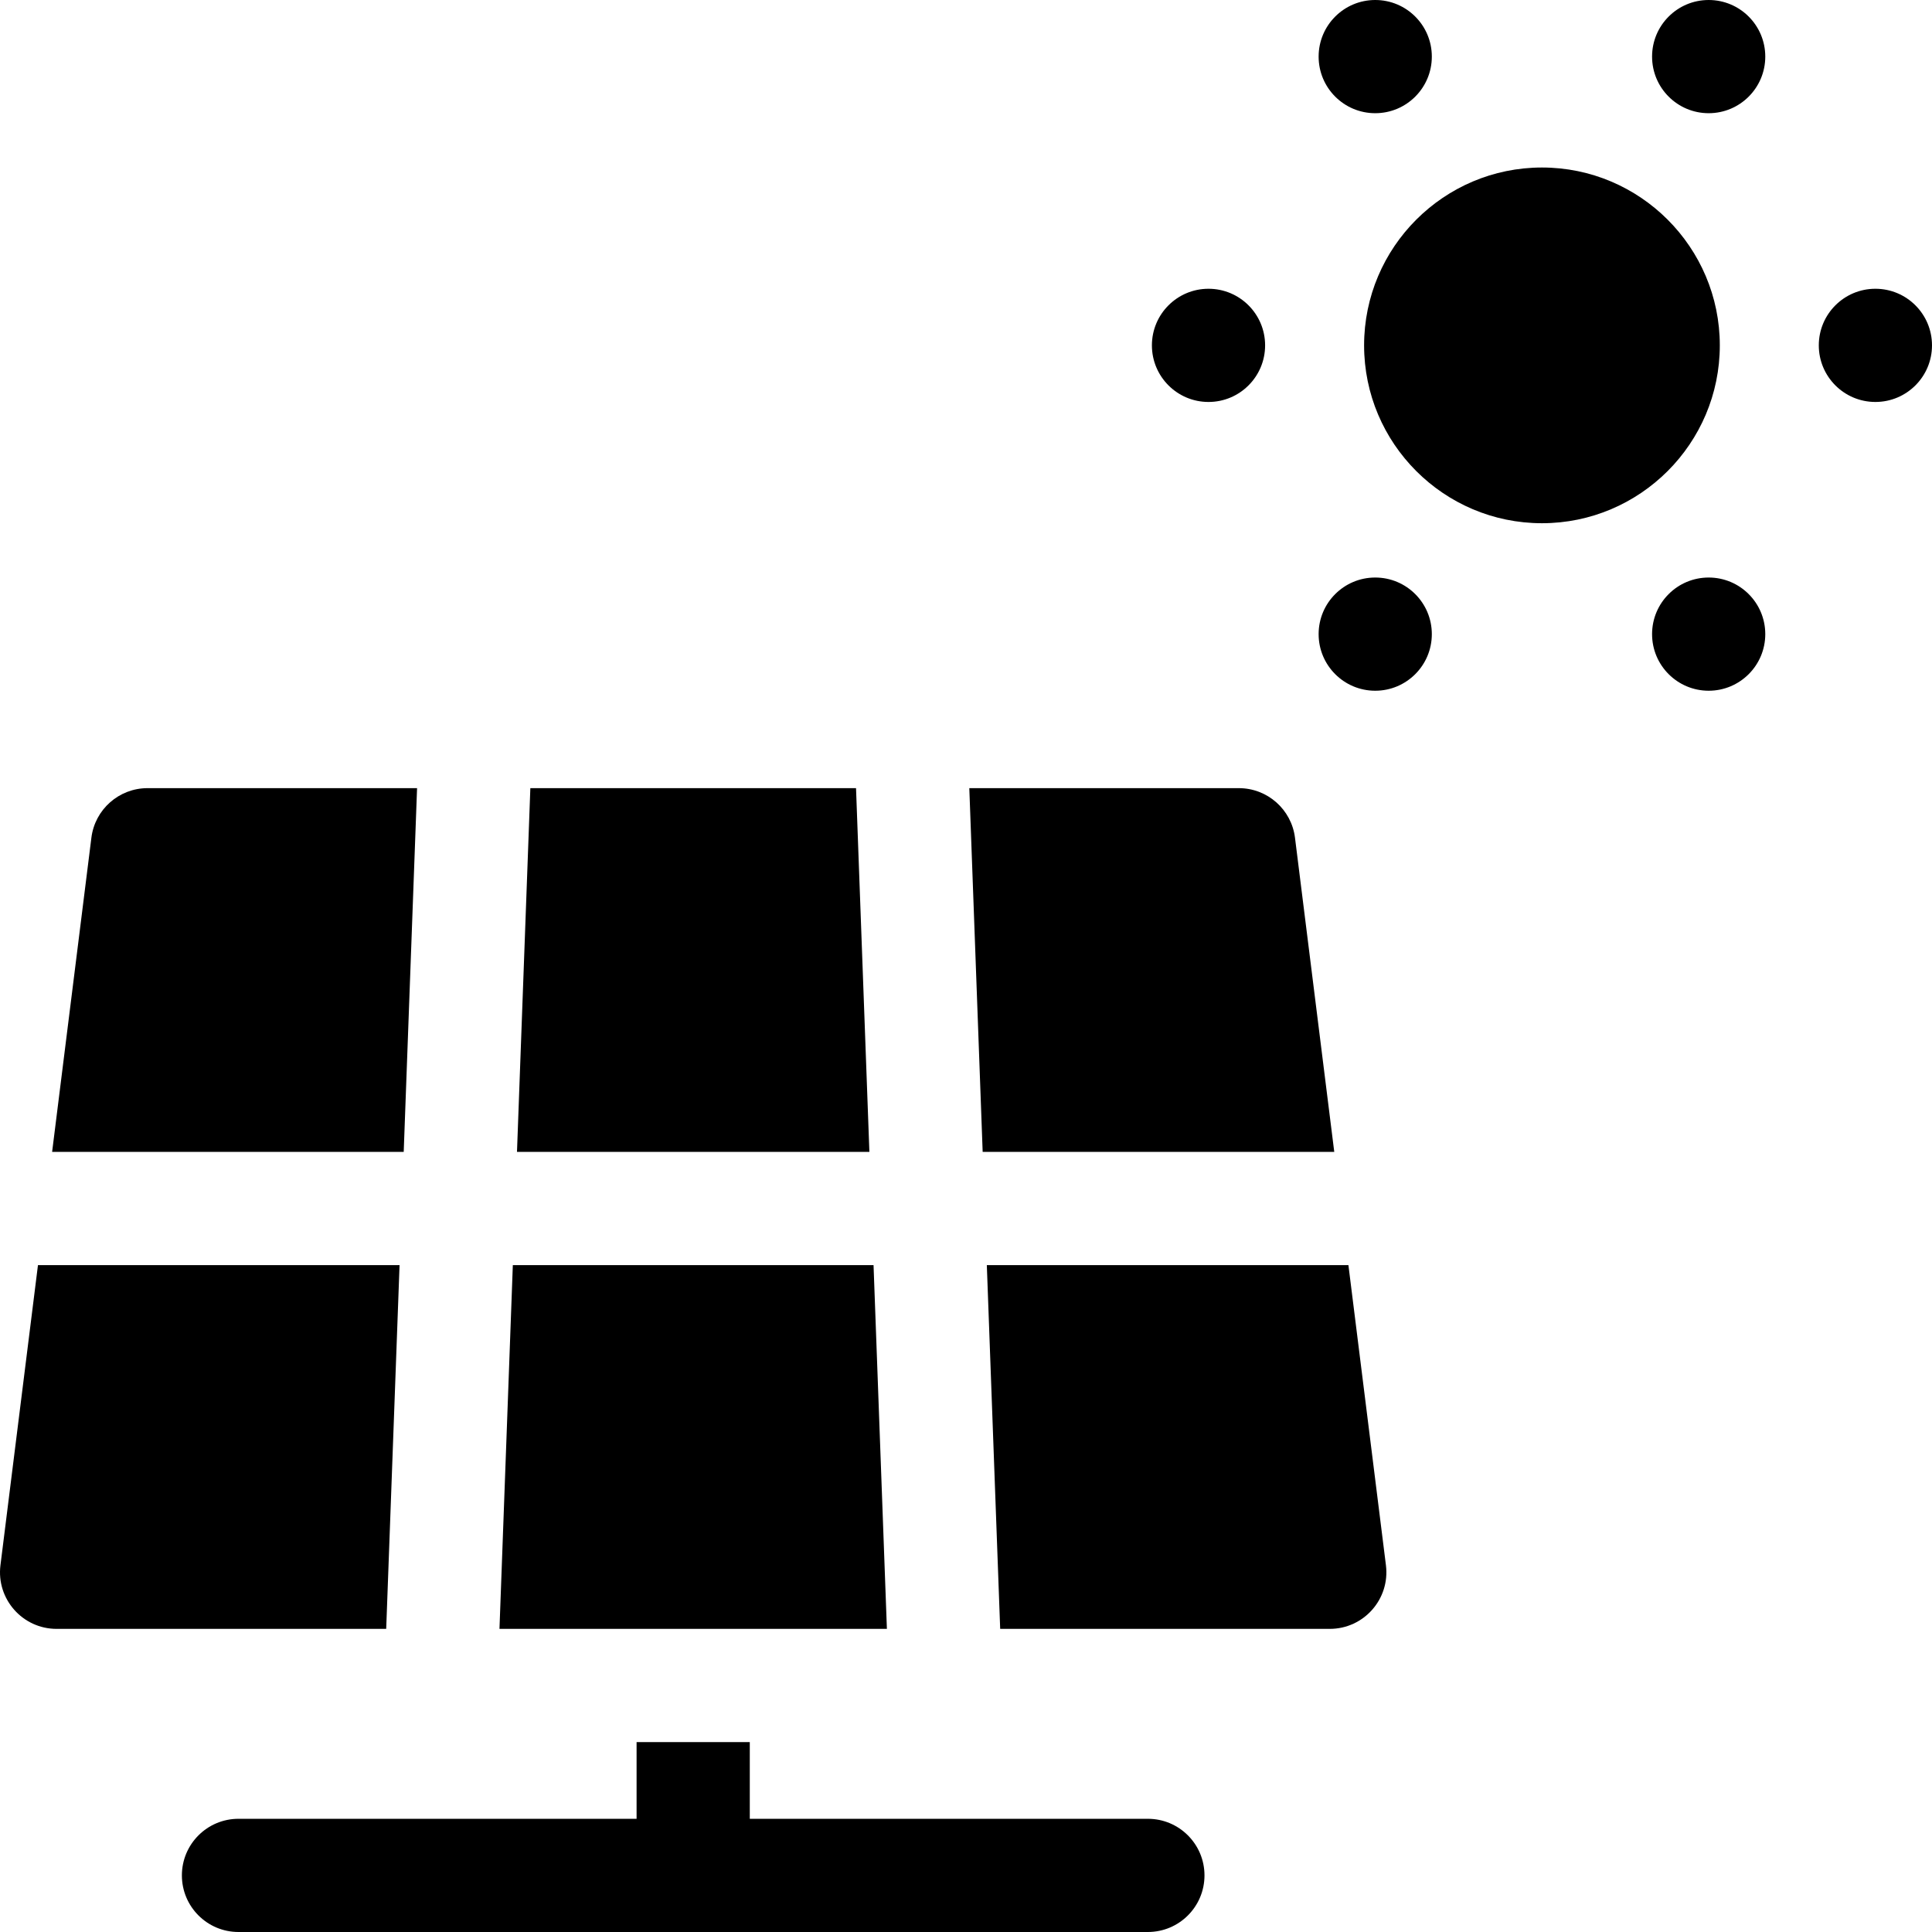
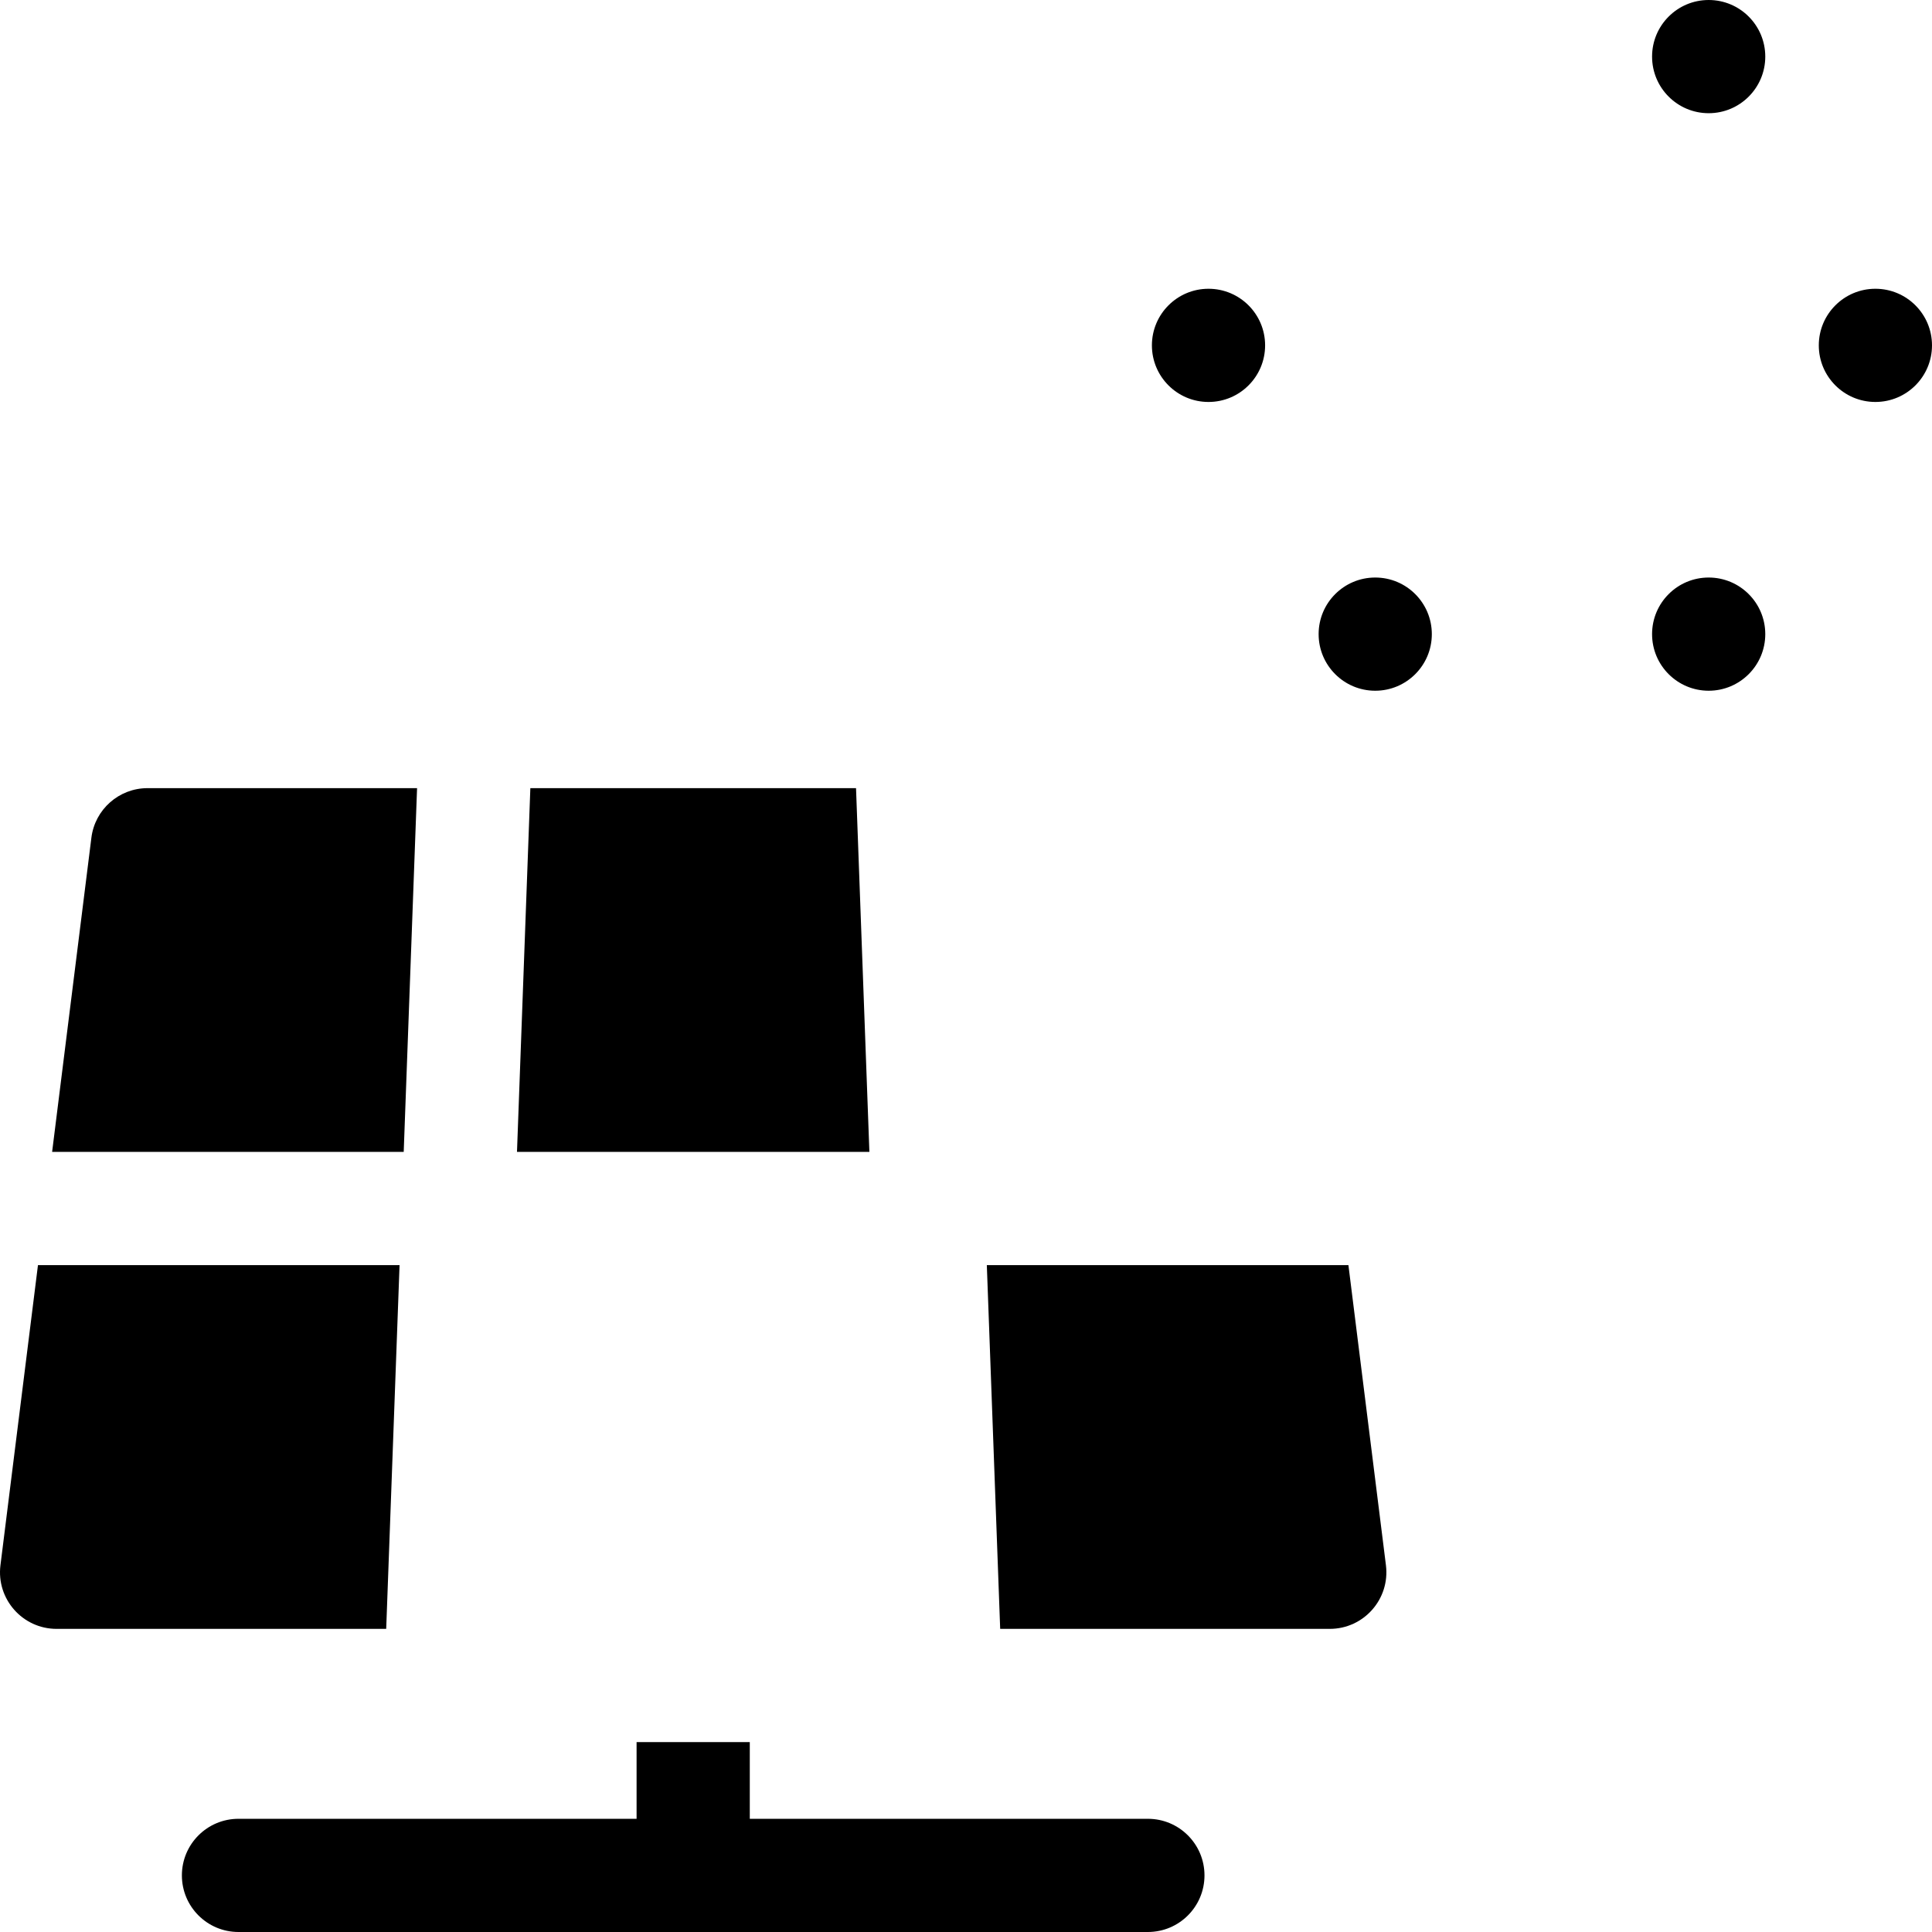
<svg xmlns="http://www.w3.org/2000/svg" id="Capa_1" height="512" viewBox="0 0 512 512" width="512">
  <g>
    <circle cx="497" cy="91.525" r="15" />
    <circle cx="320.267" cy="91.525" r="15" />
    <circle cx="452.817" cy="168.051" r="15" />
-     <circle cx="364.45" cy="15" r="15" />
    <circle cx="364.45" cy="168.051" r="15" />
    <circle cx="452.817" cy="15" r="15" />
-     <path d="m455.767 91.525c0-25.989-21.144-47.133-47.133-47.133s-47.134 21.144-47.134 47.133 21.144 47.134 47.133 47.134 47.134-21.144 47.134-47.134z" />
    <path d="m304.202 482h-105.5v-20.333h-30v20.333h-105.5c-8.284 0-15 6.716-15 15s6.716 15 15 15h241c8.284 0 15-6.716 15-15s-6.716-15-15-15z" />
    <path d="m357.344 335.267h-95.826l3.54 96.4h87.344c9.022 0 16.003-7.908 14.884-16.861z" />
-     <path d="m353.594 305.267-10.408-83.261c-.938-7.506-7.319-13.139-14.884-13.139h-71.425l3.54 96.4z" />
-     <path d="m231.498 335.267h-95.592l-3.54 96.4h102.672z" />
    <path d="m226.857 208.866h-86.309l-3.54 96.401h93.389z" />
    <path d="m110.528 208.866h-71.426c-7.565 0-13.946 5.633-14.884 13.139l-10.408 83.262h93.177z" />
    <path d="m105.886 335.267h-95.825l-9.943 79.54c-1.119 8.953 5.862 16.861 14.884 16.861h87.344z" />
  </g>
</svg>